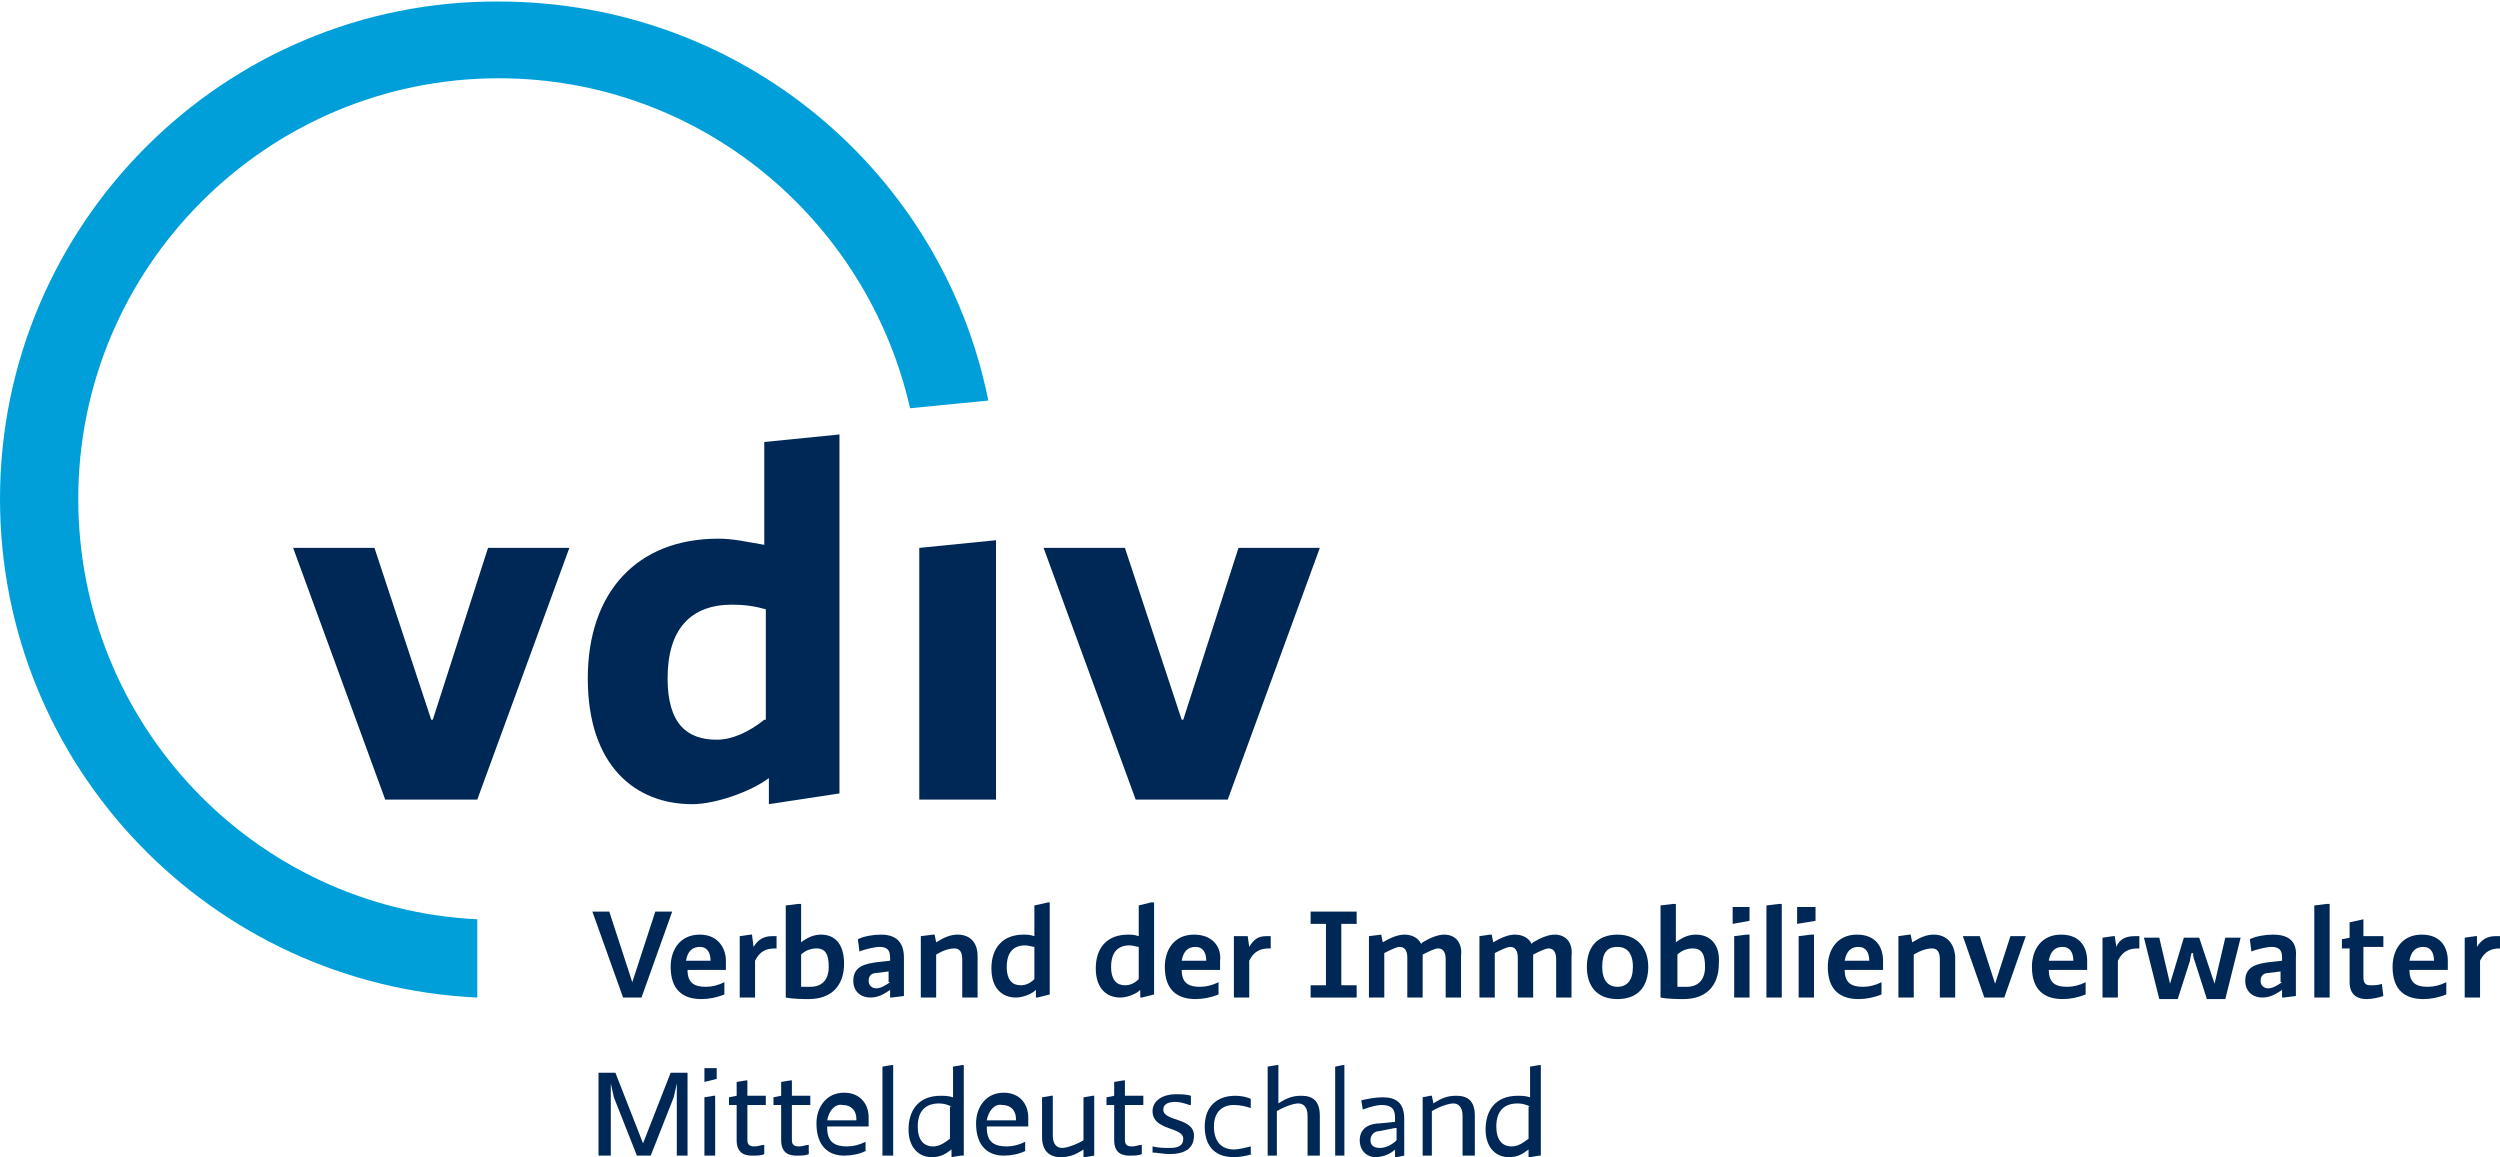
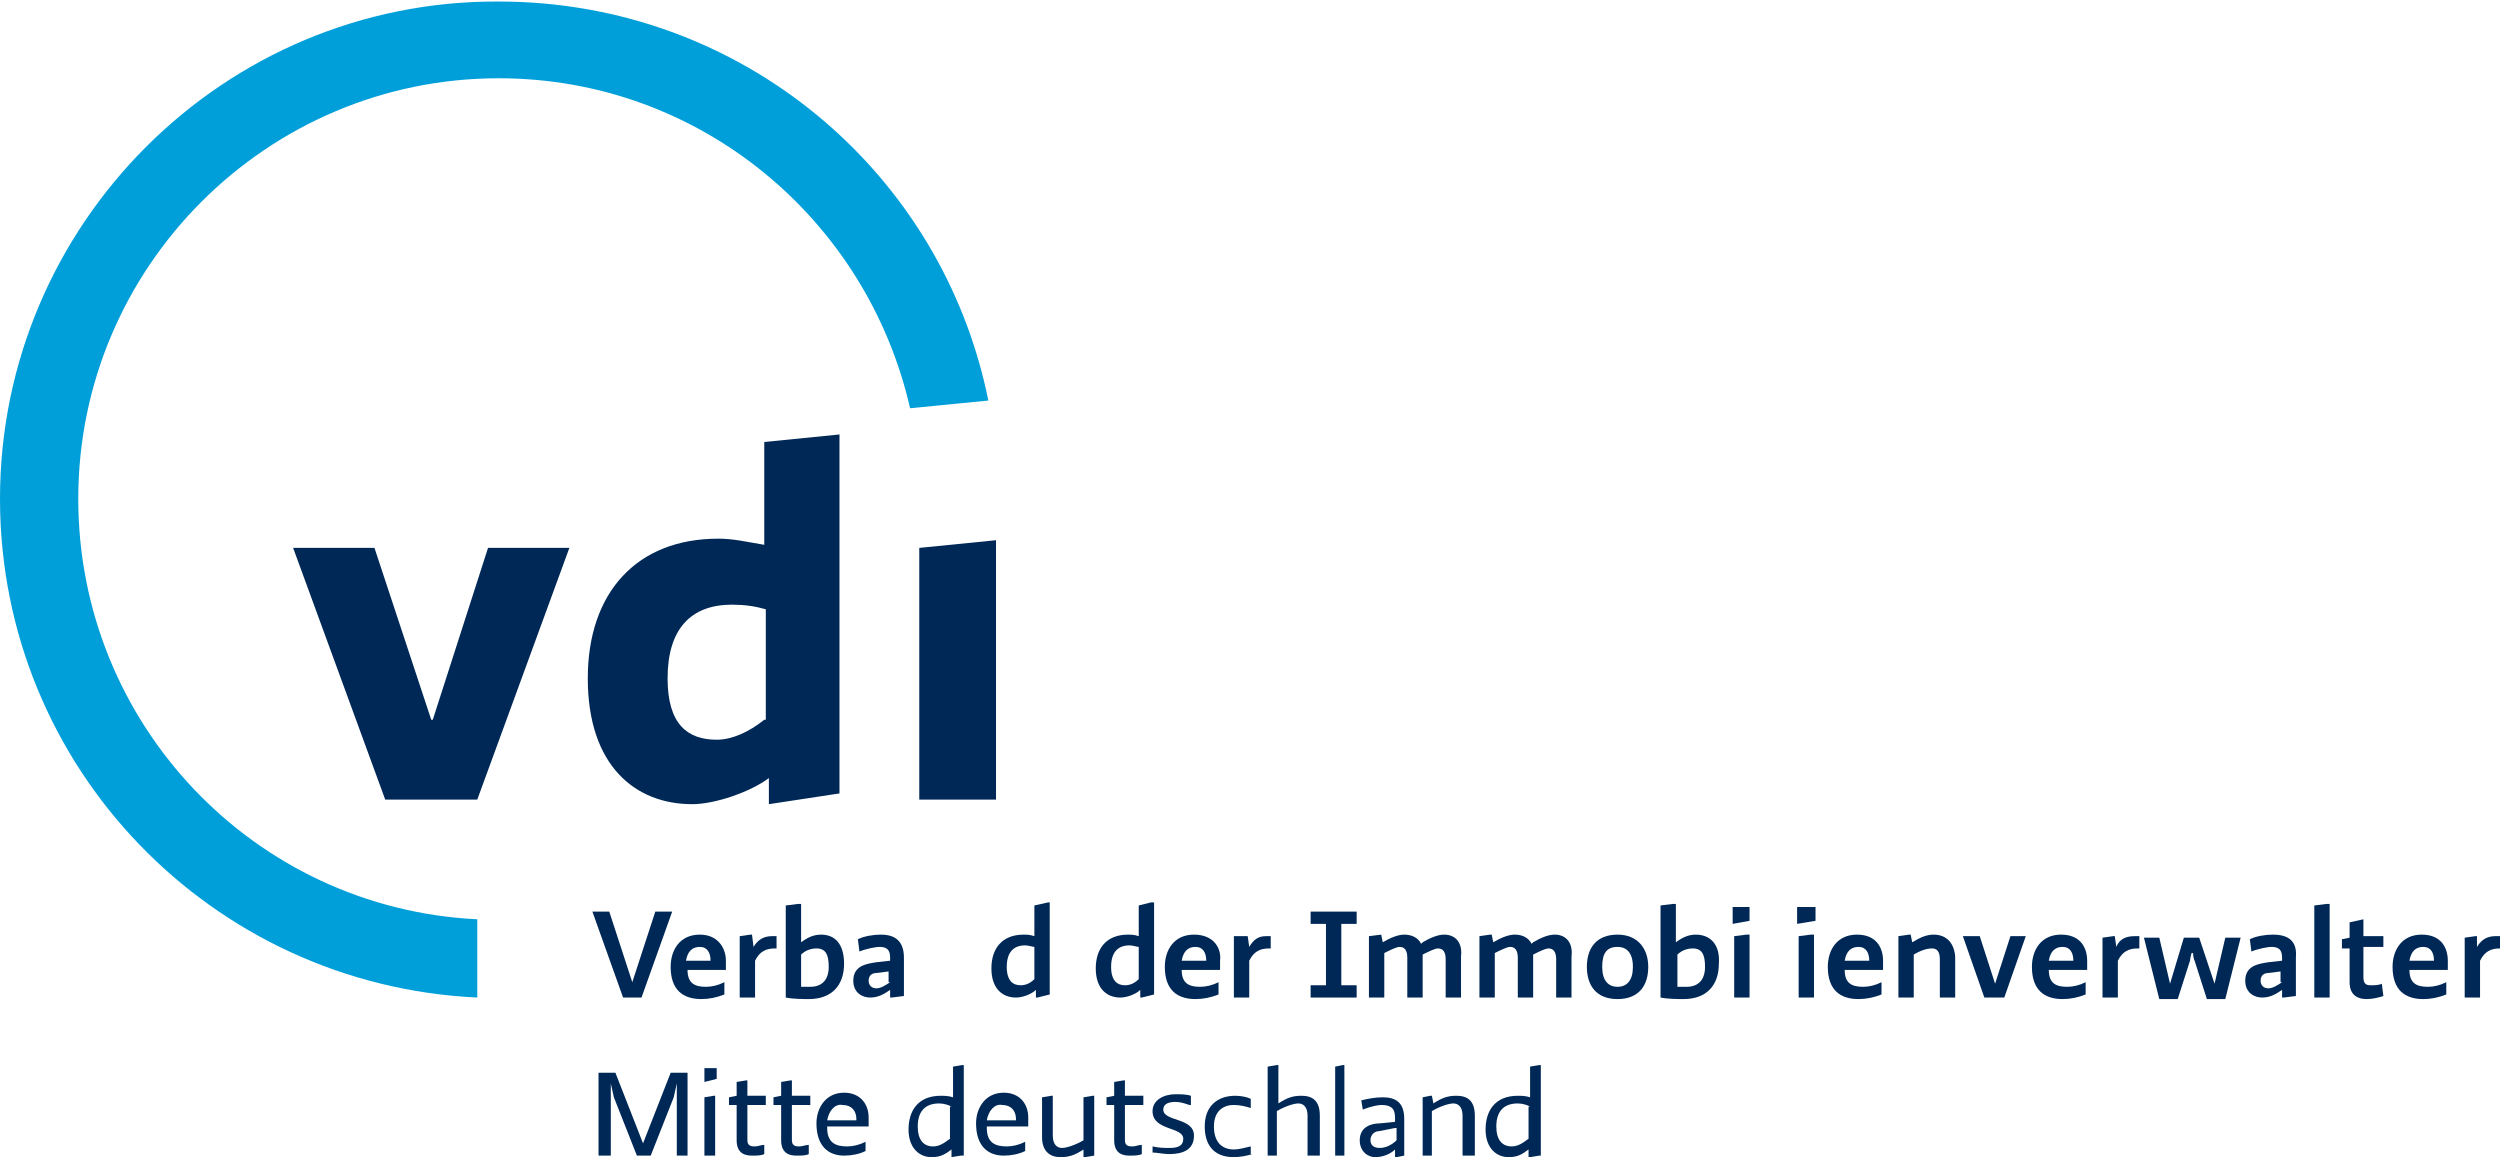
<svg xmlns="http://www.w3.org/2000/svg" version="1.1" id="Logo_Landesverband" x="0px" y="0px" width="162.9px" height="75.4px" viewBox="0 0 162.9 75.4" style="enable-background:new 0 0 162.9 75.4;" xml:space="preserve">
  <style type="text/css">
	.st0{fill:#009FDA;}
	.st1{fill:#002857;}
	.st2{fill:#1B3255;}
</style>
  <path class="st0" d="M32.5,5.1c13.1,0,24,9.2,26.8,21.5l5.1-0.5c-3-14.9-16.1-26-31.9-26C14.6,0,0,14.6,0,32.5  C0,50,13.8,64.2,31.1,65v-5.1c-14.5-0.7-26-12.7-26-27.4C5.1,17.4,17.4,5.1,32.5,5.1z" />
  <g>
    <path class="st1" d="M49.8,46.9c-1,0.8-2.1,1.3-3.1,1.3c-1.9,0-3.2-1-3.2-4c0-3.2,1.5-4.8,4.2-4.8c0.8,0,1.5,0.1,2.2,0.3V46.9z    M54.8,28.3l-5,0.5v6.7c-1.2-0.2-2-0.4-3-0.4c-5.3,0-8.5,3.5-8.5,9.1c0,5.7,3.1,8.2,6.8,8.2c1.5,0,3.8-0.8,5-1.7v1.7l4.6-0.7V28.3z   " />
  </g>
  <g>
    <path class="st2" d="M32.2,32.3" />
  </g>
-   <polygon class="st1" points="80,52.1 86,35.7 80.7,35.7 77.1,46.9 77,46.9 73.3,35.7 68,35.7 74,52.1 " />
  <polygon class="st1" points="31.1,52.1 37.1,35.7 31.8,35.7 28.2,46.9 28.1,46.9 24.4,35.7 19.1,35.7 25.1,52.1 " />
  <polygon class="st1" points="64.9,52.1 64.9,35.2 59.9,35.7 59.9,52.1 " />
  <g>
    <path class="st1" d="M41.5,75.3l-1.5-3.8l-0.2-0.9h0v4.7H39v-5.4h1.1l1.8,4.6l1.8-4.6h1.1v5.4h-0.7v-4.7h0l-0.2,0.9l-1.5,3.8H41.5z   " />
    <path class="st1" d="M45.9,70.5v-0.9h0.8v0.7L45.9,70.5z M45.9,75.3v-3.8l0.6-0.1h0.1v3.9H45.9z" />
    <path class="st1" d="M49.8,75.2c-0.2,0.1-0.5,0.1-0.8,0.1c-0.4,0-1-0.1-1-1V72h-0.5v-0.5l0.5-0.1v-0.9l0.6-0.1h0.1v1h1.2V72h-1.2   v2.3c0,0.4,0.3,0.4,0.5,0.4s0.4-0.1,0.6-0.1L49.8,75.2z" />
    <path class="st1" d="M52.7,75.2c-0.2,0.1-0.5,0.1-0.8,0.1c-0.4,0-1-0.1-1-1V72h-0.5v-0.5l0.5-0.1v-0.9l0.6-0.1h0.1v1h1.2V72h-1.2   v2.3c0,0.4,0.3,0.4,0.5,0.4s0.4-0.1,0.6-0.1L52.7,75.2z" />
    <path class="st1" d="M53.9,73.5c0,1,0.6,1.2,1.3,1.2c0.4,0,0.8-0.1,1.2-0.3v0.6c-0.4,0.2-0.9,0.3-1.4,0.3c-1,0-1.8-0.6-1.8-2.1   c0-1,0.6-2,1.8-2c1.1,0,1.6,0.8,1.6,1.6c0,0.3,0,0.4,0,0.6H53.9z M53.9,73h1.9c0,0,0-0.1,0-0.1c0-0.5-0.3-0.9-0.9-0.9   C54.4,71.9,54,72.4,53.9,73z" />
-     <path class="st1" d="M58.1,69.4h0.1v5.9h-0.7v-5.8L58.1,69.4z" />
    <path class="st1" d="M62.6,75.3l-0.6,0.1H62v-0.5c-0.4,0.3-0.7,0.5-1.3,0.5c-0.8,0-1.5-0.6-1.5-1.8c0-1.2,0.6-2.2,2.1-2.2   c0.2,0,0.5,0,0.8,0.1v-2l0.6-0.1h0.1V75.3z M62,72.1c-0.2-0.1-0.5-0.2-0.8-0.2c-0.9,0-1.4,0.5-1.4,1.5c0,0.9,0.4,1.3,1,1.3   c0.4,0,0.7-0.2,1.1-0.5V72.1z" />
    <path class="st1" d="M64.3,73.5c0,1,0.6,1.2,1.3,1.2c0.4,0,0.8-0.1,1.2-0.3v0.6c-0.4,0.2-0.9,0.3-1.4,0.3c-1,0-1.8-0.6-1.8-2.1   c0-1,0.6-2,1.8-2c1.1,0,1.6,0.8,1.6,1.6c0,0.3,0,0.4,0,0.6H64.3z M64.3,73h1.9c0,0,0-0.1,0-0.1c0-0.5-0.3-0.9-0.9-0.9   C64.8,71.9,64.4,72.4,64.3,73z" />
    <path class="st1" d="M67.9,74.1v-2.6l0.6-0.1h0.1V74c0,0.6,0.3,0.8,0.6,0.8c0.3,0,0.9-0.2,1.4-0.5v-2.8l0.6-0.1h0.1v3.9l-0.6,0.1   h-0.1v-0.5c-0.6,0.4-1,0.5-1.5,0.5C68.4,75.4,67.9,75,67.9,74.1z" />
    <path class="st1" d="M74.4,75.2c-0.2,0.1-0.5,0.1-0.8,0.1c-0.4,0-1-0.1-1-1V72h-0.5v-0.5l0.5-0.1v-0.9l0.6-0.1h0.1v1h1.2V72h-1.2   v2.3c0,0.4,0.3,0.4,0.5,0.4s0.4-0.1,0.6-0.1L74.4,75.2z" />
    <path class="st1" d="M75.1,74.7L75.1,74.7c0.4,0.1,0.8,0.1,1.1,0.1c0.5,0,0.9-0.1,0.9-0.6c0-0.8-2-0.5-2-1.8c0-0.7,0.7-1.1,1.5-1.1   c0.3,0,0.7,0,1,0.1v0.6h-0.1c-0.3-0.1-0.6-0.2-0.9-0.2c-0.4,0-0.8,0.1-0.8,0.5c0,0.8,2,0.5,2,1.7c0,0.9-0.7,1.2-1.6,1.2   c-0.4,0-0.8-0.1-1.1-0.1V74.7z" />
    <path class="st1" d="M81.6,75.2c-0.3,0.1-0.8,0.2-1.2,0.2c-1.4,0-1.9-0.9-1.9-2c0-1.3,0.8-2,2-2c0.4,0,0.8,0.1,1,0.2l0,0.6   c-0.3-0.1-0.7-0.2-1.1-0.2c-0.7,0-1.3,0.4-1.3,1.4c0,1.1,0.6,1.5,1.3,1.5c0.3,0,0.7-0.1,1.1-0.2V75.2z" />
    <path class="st1" d="M85.2,75.3v-2.6c0-0.6-0.3-0.8-0.6-0.8c-0.3,0-0.9,0.2-1.4,0.5v2.9h-0.6v-5.8l0.6-0.1h0.1v2.5   c0.6-0.4,1-0.5,1.5-0.5c0.7,0,1.2,0.3,1.2,1.3v2.6H85.2z" />
    <path class="st1" d="M87.5,69.4h0.1v5.9H87v-5.8L87.5,69.4z" />
    <path class="st1" d="M91.5,75.3L91,75.4h-0.1v-0.5h0c-0.3,0.3-0.8,0.5-1.3,0.5c-0.5,0-1-0.4-1-1.1c0-0.9,0.8-1.1,1.3-1.1l1-0.1   v-0.3c0-0.6-0.3-0.8-0.9-0.8c-0.2,0-0.7,0.1-1.2,0.3l-0.1-0.6c0.4-0.1,0.9-0.2,1.4-0.2c0.8,0,1.4,0.3,1.4,1.4V75.3z M90.9,73.5   l-1,0.2c-0.3,0-0.6,0.2-0.6,0.6c0,0.3,0.2,0.5,0.6,0.5c0.4,0,0.8-0.2,1.1-0.5V73.5z" />
    <path class="st1" d="M95.3,75.3v-2.6c0-0.6-0.3-0.8-0.6-0.8c-0.3,0-0.9,0.2-1.4,0.5v2.9h-0.6v-3.8l0.5-0.1h0.1l0.1,0.5   c0.6-0.4,1-0.5,1.5-0.5c0.7,0,1.2,0.3,1.2,1.3v2.6H95.3z" />
    <path class="st1" d="M100.3,75.3l-0.6,0.1h-0.1v-0.5c-0.4,0.3-0.7,0.5-1.3,0.5c-0.8,0-1.5-0.6-1.5-1.8c0-1.2,0.6-2.2,2.1-2.2   c0.2,0,0.5,0,0.8,0.1v-2l0.6-0.1h0.1V75.3z M99.7,72.1c-0.2-0.1-0.5-0.2-0.8-0.2c-0.9,0-1.4,0.5-1.4,1.5c0,0.9,0.4,1.3,1,1.3   c0.4,0,0.7-0.2,1.1-0.5V72.1z" />
  </g>
  <g>
    <path class="st1" d="M45.6,60.9c-1.3,0-1.9,1-1.9,2.1c0,1.5,0.8,2.1,2,2.1c0.5,0,1-0.1,1.5-0.3V64c-0.4,0.2-0.8,0.3-1.2,0.3   c-0.7,0-1.2-0.2-1.2-1.1h2.5c0-0.2,0-0.3,0-0.6C47.3,61.8,46.8,60.9,45.6,60.9z M44.7,62.6c0.1-0.6,0.4-0.9,0.9-0.9   c0.5,0,0.7,0.4,0.7,0.9H44.7z" />
    <path class="st1" d="M49.1,61.7L49.1,61.7L49,60.9h-0.1L48.2,61V65h1v-2.4c0.3-0.6,0.7-0.8,1.3-0.8c0,0,0.1,0,0.1,0l0-0.6V61   c-0.1,0-0.2,0-0.3,0C49.8,61,49.4,61.2,49.1,61.7z" />
    <path class="st1" d="M53.5,60.9c-0.5,0-0.9,0.2-1.3,0.5c0,0,0,0,0,0c0-0.3,0-0.6,0-0.9v-1.6H52L51.2,59V65c0.5,0.1,1.2,0.1,1.5,0.1   c1.5,0,2.3-0.9,2.3-2.3C55,61.5,54.4,60.9,53.5,60.9z M52.8,64.3c-0.2,0-0.4,0-0.6,0v-2.1c0.3-0.3,0.7-0.4,1-0.4   c0.6,0,0.8,0.4,0.8,1.2C54,63.8,53.6,64.3,52.8,64.3z" />
    <path class="st1" d="M57.4,60.9c-0.5,0-1.1,0.1-1.5,0.3l0.1,0.8c0.5-0.2,1.1-0.3,1.3-0.3c0.5,0,0.7,0.2,0.7,0.7v0.2l-0.9,0.1   c-0.6,0.1-1.5,0.2-1.5,1.2c0,0.8,0.6,1.1,1.1,1.1c0.6,0,1-0.3,1.3-0.5h0v0.5h0.1l0.8-0.1v-2.5C58.9,61.3,58.3,60.9,57.4,60.9z    M58,64c-0.3,0.2-0.6,0.4-0.9,0.4c-0.3,0-0.5-0.2-0.5-0.5c0-0.4,0.3-0.5,0.5-0.5l0.8-0.1V64z" />
-     <path class="st1" d="M62.4,60.9c-0.5,0-0.9,0.2-1.4,0.5l-0.1-0.5h-0.1L60,61V65h1v-2.8c0.5-0.3,0.9-0.4,1.2-0.4   c0.3,0,0.5,0.2,0.5,0.7V65h1v-2.7C63.7,61.3,63.1,60.9,62.4,60.9z" />
    <path class="st1" d="M67.4,59v2c-0.3-0.1-0.5-0.1-0.7-0.1c-1.4,0-2.1,0.9-2.1,2.2c0,1.3,0.7,1.9,1.6,1.9c0.4,0,1-0.2,1.3-0.5v0.5   h0.1l0.8-0.2v-6h-0.1L67.4,59z M67.4,63.8c-0.3,0.3-0.6,0.4-0.9,0.4c-0.5,0-0.9-0.3-0.9-1.2c0-0.9,0.4-1.4,1.2-1.4   c0.2,0,0.5,0.1,0.6,0.1V63.8z" />
    <path class="st1" d="M74.2,59v2c-0.3-0.1-0.5-0.1-0.7-0.1c-1.4,0-2.1,0.9-2.1,2.2c0,1.3,0.7,1.9,1.6,1.9c0.4,0,1-0.2,1.3-0.5v0.5   h0.1l0.8-0.2v-6H75L74.2,59z M74.2,63.8c-0.3,0.3-0.6,0.4-0.9,0.4c-0.5,0-0.9-0.3-0.9-1.2c0-0.9,0.4-1.4,1.2-1.4   c0.2,0,0.5,0.1,0.6,0.1V63.8z" />
    <path class="st1" d="M77.8,60.9c-1.3,0-1.9,1-1.9,2.1c0,1.5,0.8,2.1,2,2.1c0.5,0,1-0.1,1.5-0.3V64c-0.4,0.2-0.8,0.3-1.2,0.3   c-0.7,0-1.2-0.2-1.2-1.1h2.5c0-0.2,0-0.3,0-0.6C79.6,61.8,79.1,60.9,77.8,60.9z M77,62.6c0.1-0.6,0.4-0.9,0.9-0.9   c0.5,0,0.7,0.4,0.7,0.9H77z" />
    <path class="st1" d="M81.4,61.7L81.4,61.7l-0.1-0.7h-0.1L80.4,61V65h1v-2.4c0.3-0.6,0.7-0.8,1.3-0.8c0,0,0.1,0,0.1,0l0-0.6V61   c-0.1,0-0.2,0-0.3,0C82,61,81.7,61.2,81.4,61.7z" />
    <polygon class="st1" points="85.4,60.2 86.4,60.2 86.4,64.2 85.4,64.2 85.4,65 88.4,65 88.4,64.2 87.4,64.2 87.4,60.2 88.4,60.2    88.4,59.4 85.4,59.4  " />
    <path class="st1" d="M94.1,60.9c-0.4,0-0.9,0.2-1.4,0.5l-0.1,0.1c-0.2-0.4-0.6-0.6-1.1-0.6c-0.4,0-0.9,0.2-1.4,0.5l-0.1-0.5H90   L89.2,61V65h1v-2.9c0.4-0.2,0.8-0.4,1-0.4c0.3,0,0.5,0.2,0.5,0.7V65h1v-2.8c0.4-0.2,0.8-0.4,1-0.4c0.3,0,0.5,0.2,0.5,0.7V65h1v-2.7   C95.3,61.5,94.9,60.9,94.1,60.9z" />
    <path class="st1" d="M101.3,60.9c-0.4,0-0.9,0.2-1.4,0.5l-0.1,0.1c-0.2-0.4-0.6-0.6-1.1-0.6c-0.4,0-0.9,0.2-1.4,0.5l-0.1-0.5h-0.1   L96.4,61V65h1v-2.9c0.4-0.2,0.8-0.4,1-0.4c0.3,0,0.5,0.2,0.5,0.7V65h1v-2.8c0.4-0.2,0.8-0.4,1-0.4c0.3,0,0.5,0.2,0.5,0.7V65h1v-2.7   C102.5,61.5,102.1,60.9,101.3,60.9z" />
    <path class="st1" d="M105.4,60.9c-1.4,0-2,0.9-2,2.1c0,1.2,0.6,2.1,2,2.1c1.4,0,2-0.9,2-2.1C107.4,61.8,106.7,60.9,105.4,60.9z    M105.4,64.3c-0.6,0-1-0.4-1-1.3c0-0.9,0.3-1.3,1-1.3c0.6,0,1,0.4,1,1.3C106.4,63.9,106,64.3,105.4,64.3z" />
    <path class="st1" d="M110.5,60.9c-0.5,0-0.9,0.2-1.3,0.5c0,0,0,0,0,0c0-0.3,0-0.6,0-0.9v-1.6h-0.2l-0.8,0.1V65   c0.5,0.1,1.2,0.1,1.5,0.1c1.5,0,2.3-0.9,2.3-2.3C112.1,61.5,111.4,60.9,110.5,60.9z M109.9,64.3c-0.2,0-0.4,0-0.6,0v-2.1   c0.3-0.3,0.7-0.4,1-0.4c0.6,0,0.8,0.4,0.8,1.2C111.1,63.8,110.7,64.3,109.9,64.3z" />
    <polygon class="st1" points="112.9,60.2 114,60 114,59.1 112.9,59.1  " />
    <polygon class="st1" points="113,61 113,65 114,65 114,60.9 113.8,60.9  " />
-     <polygon class="st1" points="115.1,59 115.1,65 116.1,65 116.1,58.9 115.9,58.9  " />
    <polygon class="st1" points="117.2,61 117.2,65 118.2,65 118.2,60.9 118,60.9  " />
    <polygon class="st1" points="117.1,60.2 118.3,60 118.3,59.1 117.1,59.1  " />
    <path class="st1" d="M121,60.9c-1.3,0-1.9,1-1.9,2.1c0,1.5,0.8,2.1,2,2.1c0.5,0,1-0.1,1.5-0.3V64c-0.4,0.2-0.8,0.3-1.2,0.3   c-0.7,0-1.2-0.2-1.2-1.1h2.5c0-0.2,0-0.3,0-0.6C122.7,61.8,122.3,60.9,121,60.9z M120.2,62.6c0.1-0.6,0.4-0.9,0.9-0.9   c0.5,0,0.7,0.4,0.7,0.9H120.2z" />
    <path class="st1" d="M126,60.9c-0.5,0-0.9,0.2-1.4,0.5l-0.1-0.5h-0.1l-0.7,0.1V65h1v-2.8c0.5-0.3,0.9-0.4,1.2-0.4   c0.3,0,0.5,0.2,0.5,0.7V65h1v-2.7C127.3,61.3,126.7,60.9,126,60.9z" />
    <path class="st1" d="M134.3,60.9c-1.3,0-1.9,1-1.9,2.1c0,1.5,0.8,2.1,2,2.1c0.5,0,1-0.1,1.5-0.3V64c-0.4,0.2-0.8,0.3-1.2,0.3   c-0.7,0-1.2-0.2-1.2-1.1h2.5c0-0.2,0-0.3,0-0.6C136,61.8,135.6,60.9,134.3,60.9z M133.5,62.6c0.1-0.6,0.4-0.9,0.9-0.9   c0.5,0,0.7,0.4,0.7,0.9H133.5z" />
    <path class="st1" d="M137.9,61.7L137.9,61.7l-0.1-0.7h-0.1l-0.7,0.1V65h1v-2.4c0.3-0.6,0.7-0.8,1.3-0.8c0,0,0.1,0,0.1,0l0-0.6V61   c-0.1,0-0.2,0-0.3,0C138.5,61,138.1,61.2,137.9,61.7z" />
    <path class="st1" d="M148.1,60.9c-0.5,0-1.1,0.1-1.5,0.3l0.1,0.8c0.5-0.2,1.1-0.3,1.3-0.3c0.5,0,0.7,0.2,0.7,0.7v0.2l-0.9,0.1   c-0.6,0.1-1.5,0.2-1.5,1.2c0,0.8,0.6,1.1,1.1,1.1c0.6,0,1-0.3,1.3-0.5h0v0.5h0.1l0.8-0.1v-2.5C149.7,61.3,149.1,60.9,148.1,60.9z    M148.7,64c-0.3,0.2-0.6,0.4-0.9,0.4c-0.3,0-0.5-0.2-0.5-0.5c0-0.4,0.3-0.5,0.5-0.5l0.8-0.1V64z" />
    <polygon class="st1" points="150.8,59 150.8,65 151.8,65 151.8,58.9 151.6,58.9  " />
    <path class="st1" d="M154.1,59.9H154l-0.9,0.2v1l-0.5,0.1v0.6h0.5V64c0,0.9,0.6,1.1,1.1,1.1c0.4,0,0.8-0.1,1.1-0.2l-0.1-0.8   c-0.2,0.1-0.5,0.1-0.7,0.1c-0.2,0-0.5,0-0.5-0.5v-2h1.3V61h-1.3V59.9z" />
    <path class="st1" d="M157.8,60.9c-1.3,0-1.9,1-1.9,2.1c0,1.5,0.8,2.1,2,2.1c0.5,0,1-0.1,1.5-0.3V64c-0.4,0.2-0.8,0.3-1.2,0.3   c-0.7,0-1.2-0.2-1.2-1.1h2.5c0-0.2,0-0.3,0-0.6C159.5,61.8,159.1,60.9,157.8,60.9z M157,62.6c0.1-0.6,0.4-0.9,0.9-0.9   c0.5,0,0.7,0.4,0.7,0.9H157z" />
    <path class="st1" d="M162.6,61c-0.5,0-0.9,0.2-1.2,0.7h0l0-0.7h-0.1l-0.7,0.1V65h1v-2.4c0.3-0.6,0.7-0.8,1.3-0.8c0,0,0.1,0,0.1,0   l0-0.6V61C162.8,61,162.7,61,162.6,61z" />
    <path class="st1" d="M144.3,64.1l-1-3h-1l-0.9,3l-0.7-3h-1l1,4h1.2l0.8-2.5c0-0.1,0.1-0.5,0.1-0.5h0.1c0,0,0,0.3,0.1,0.5l0.8,2.5   h1.2l1-4h-1L144.3,64.1z" />
    <polygon class="st1" points="130,64.1 130,64.1 129,61 127.9,61 129.3,65 130.6,65 132,61 131,61  " />
    <path class="st1" d="M42.7,59.4c-0.5,1.5-1,3.1-1.5,4.6l-1.5-4.6h-1.1l2,5.6h1.2l2-5.6H42.7z" />
  </g>
</svg>